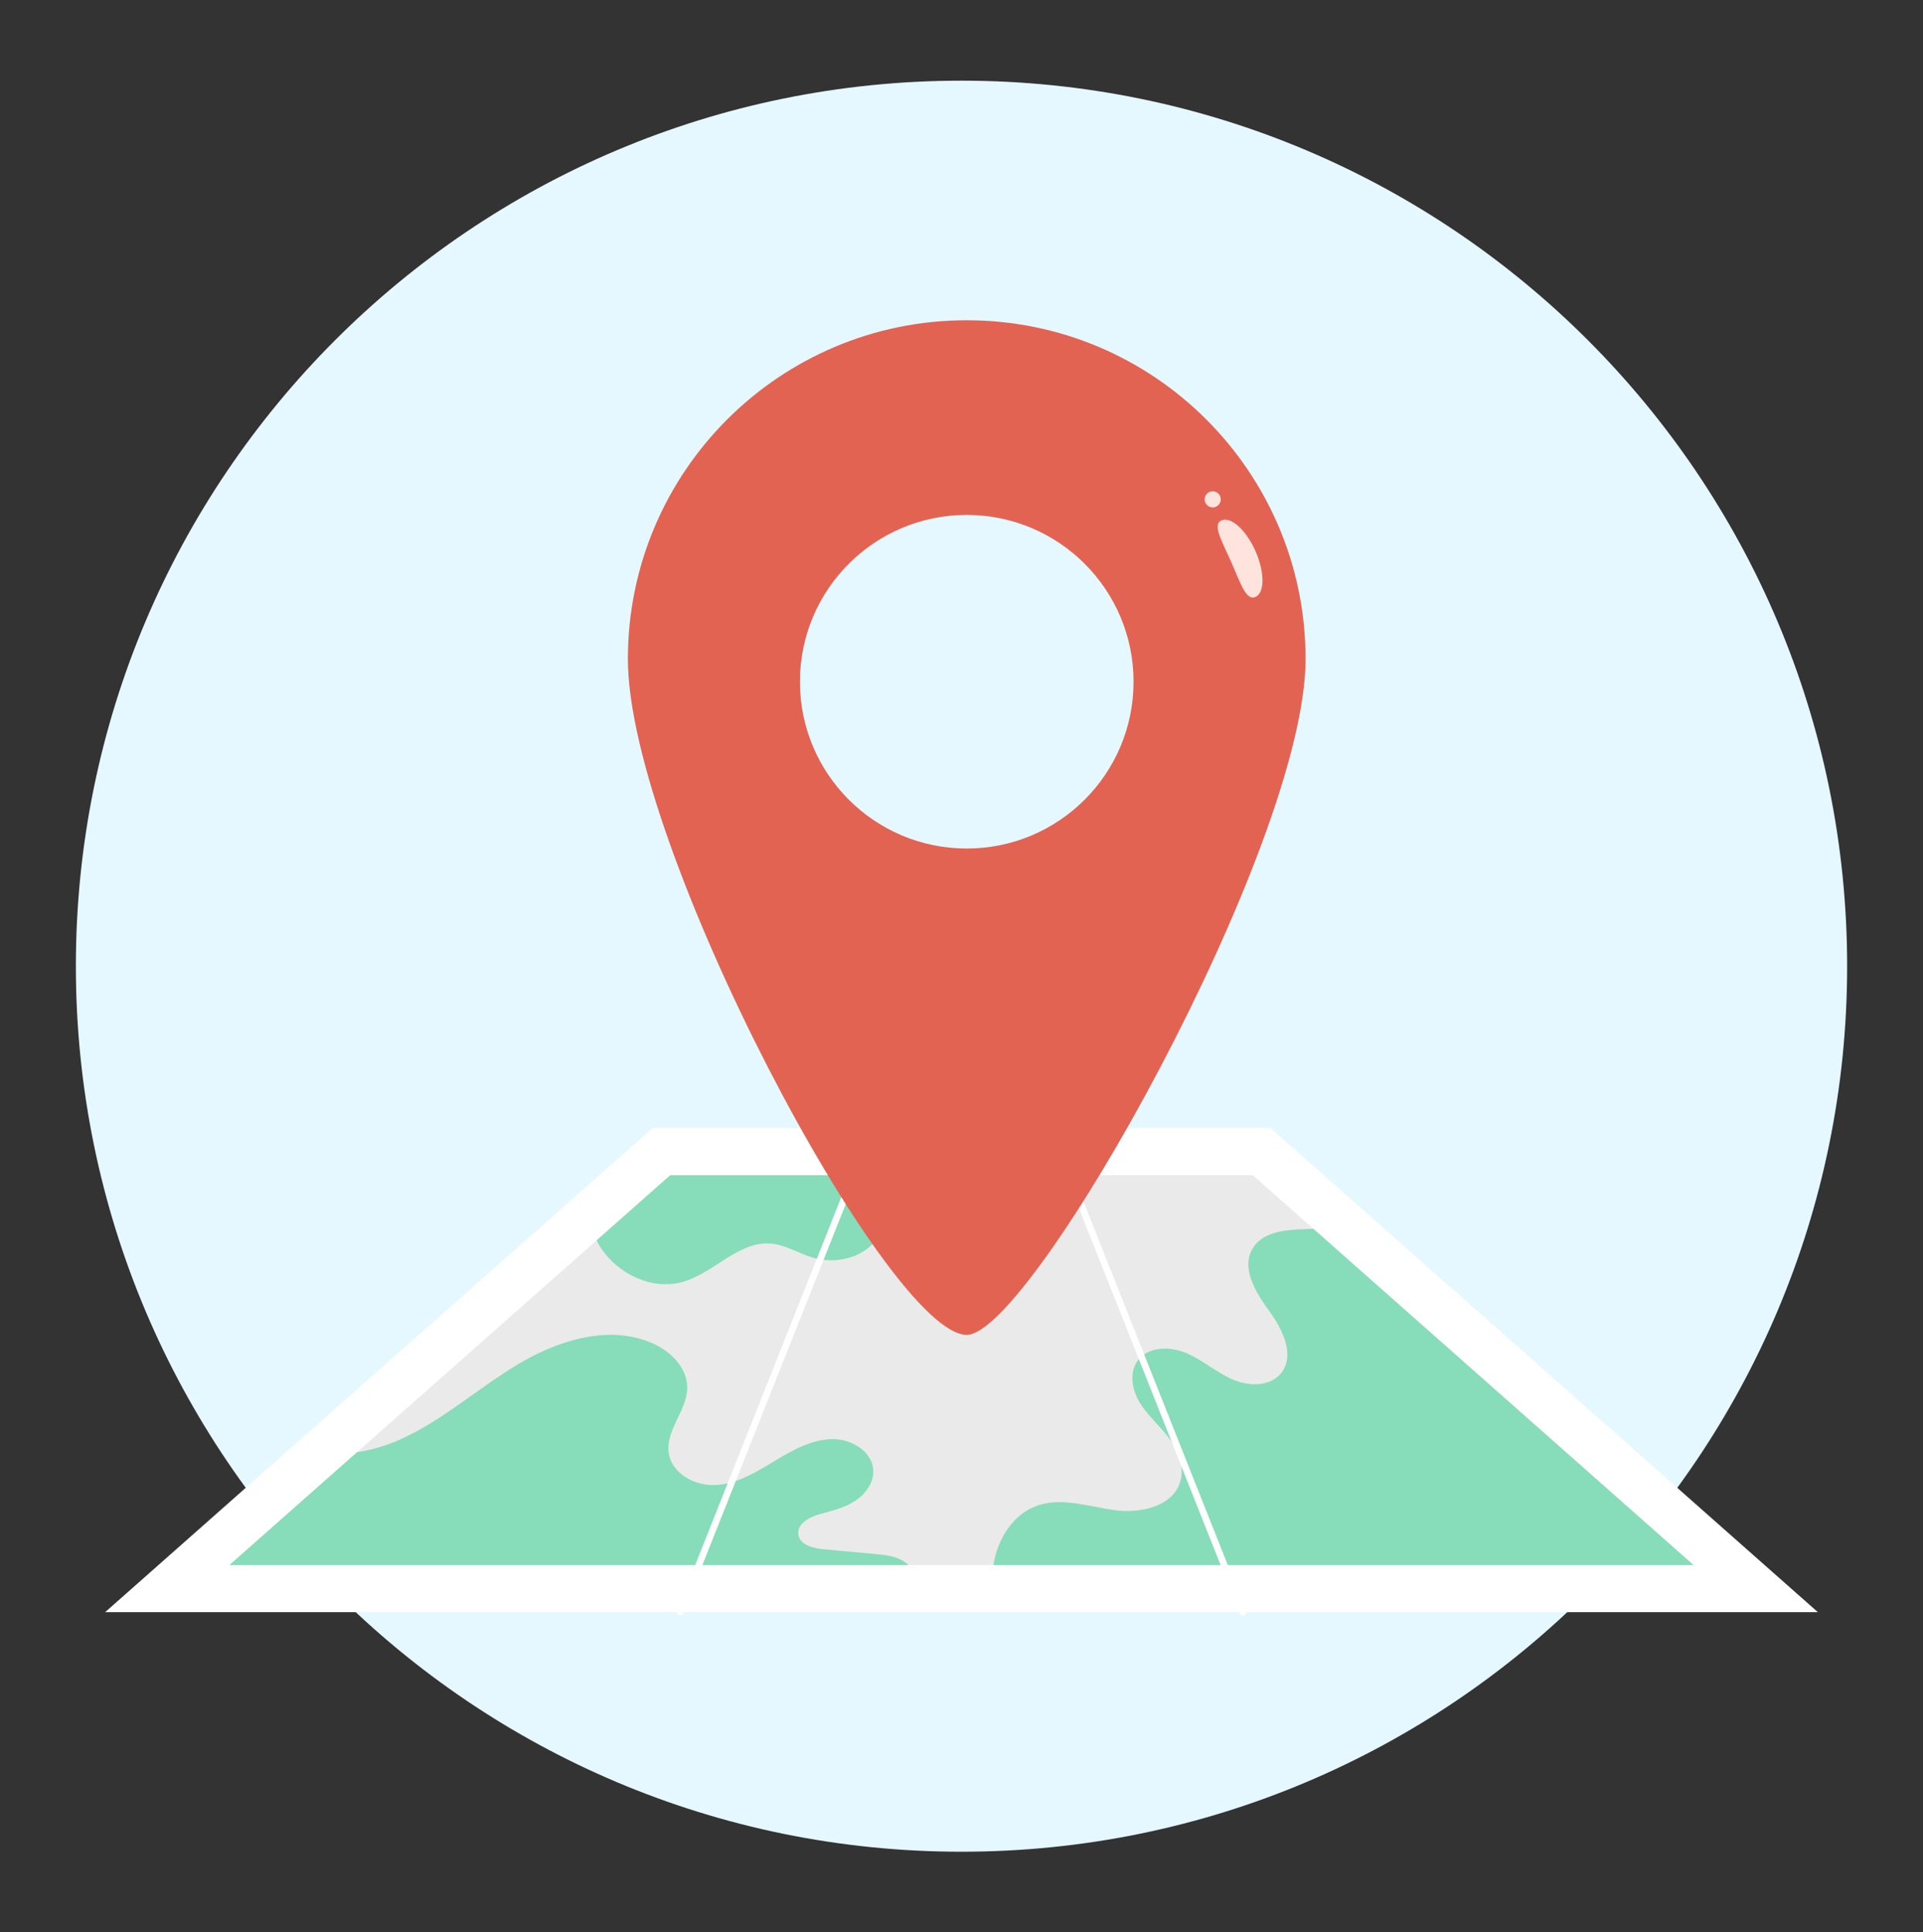
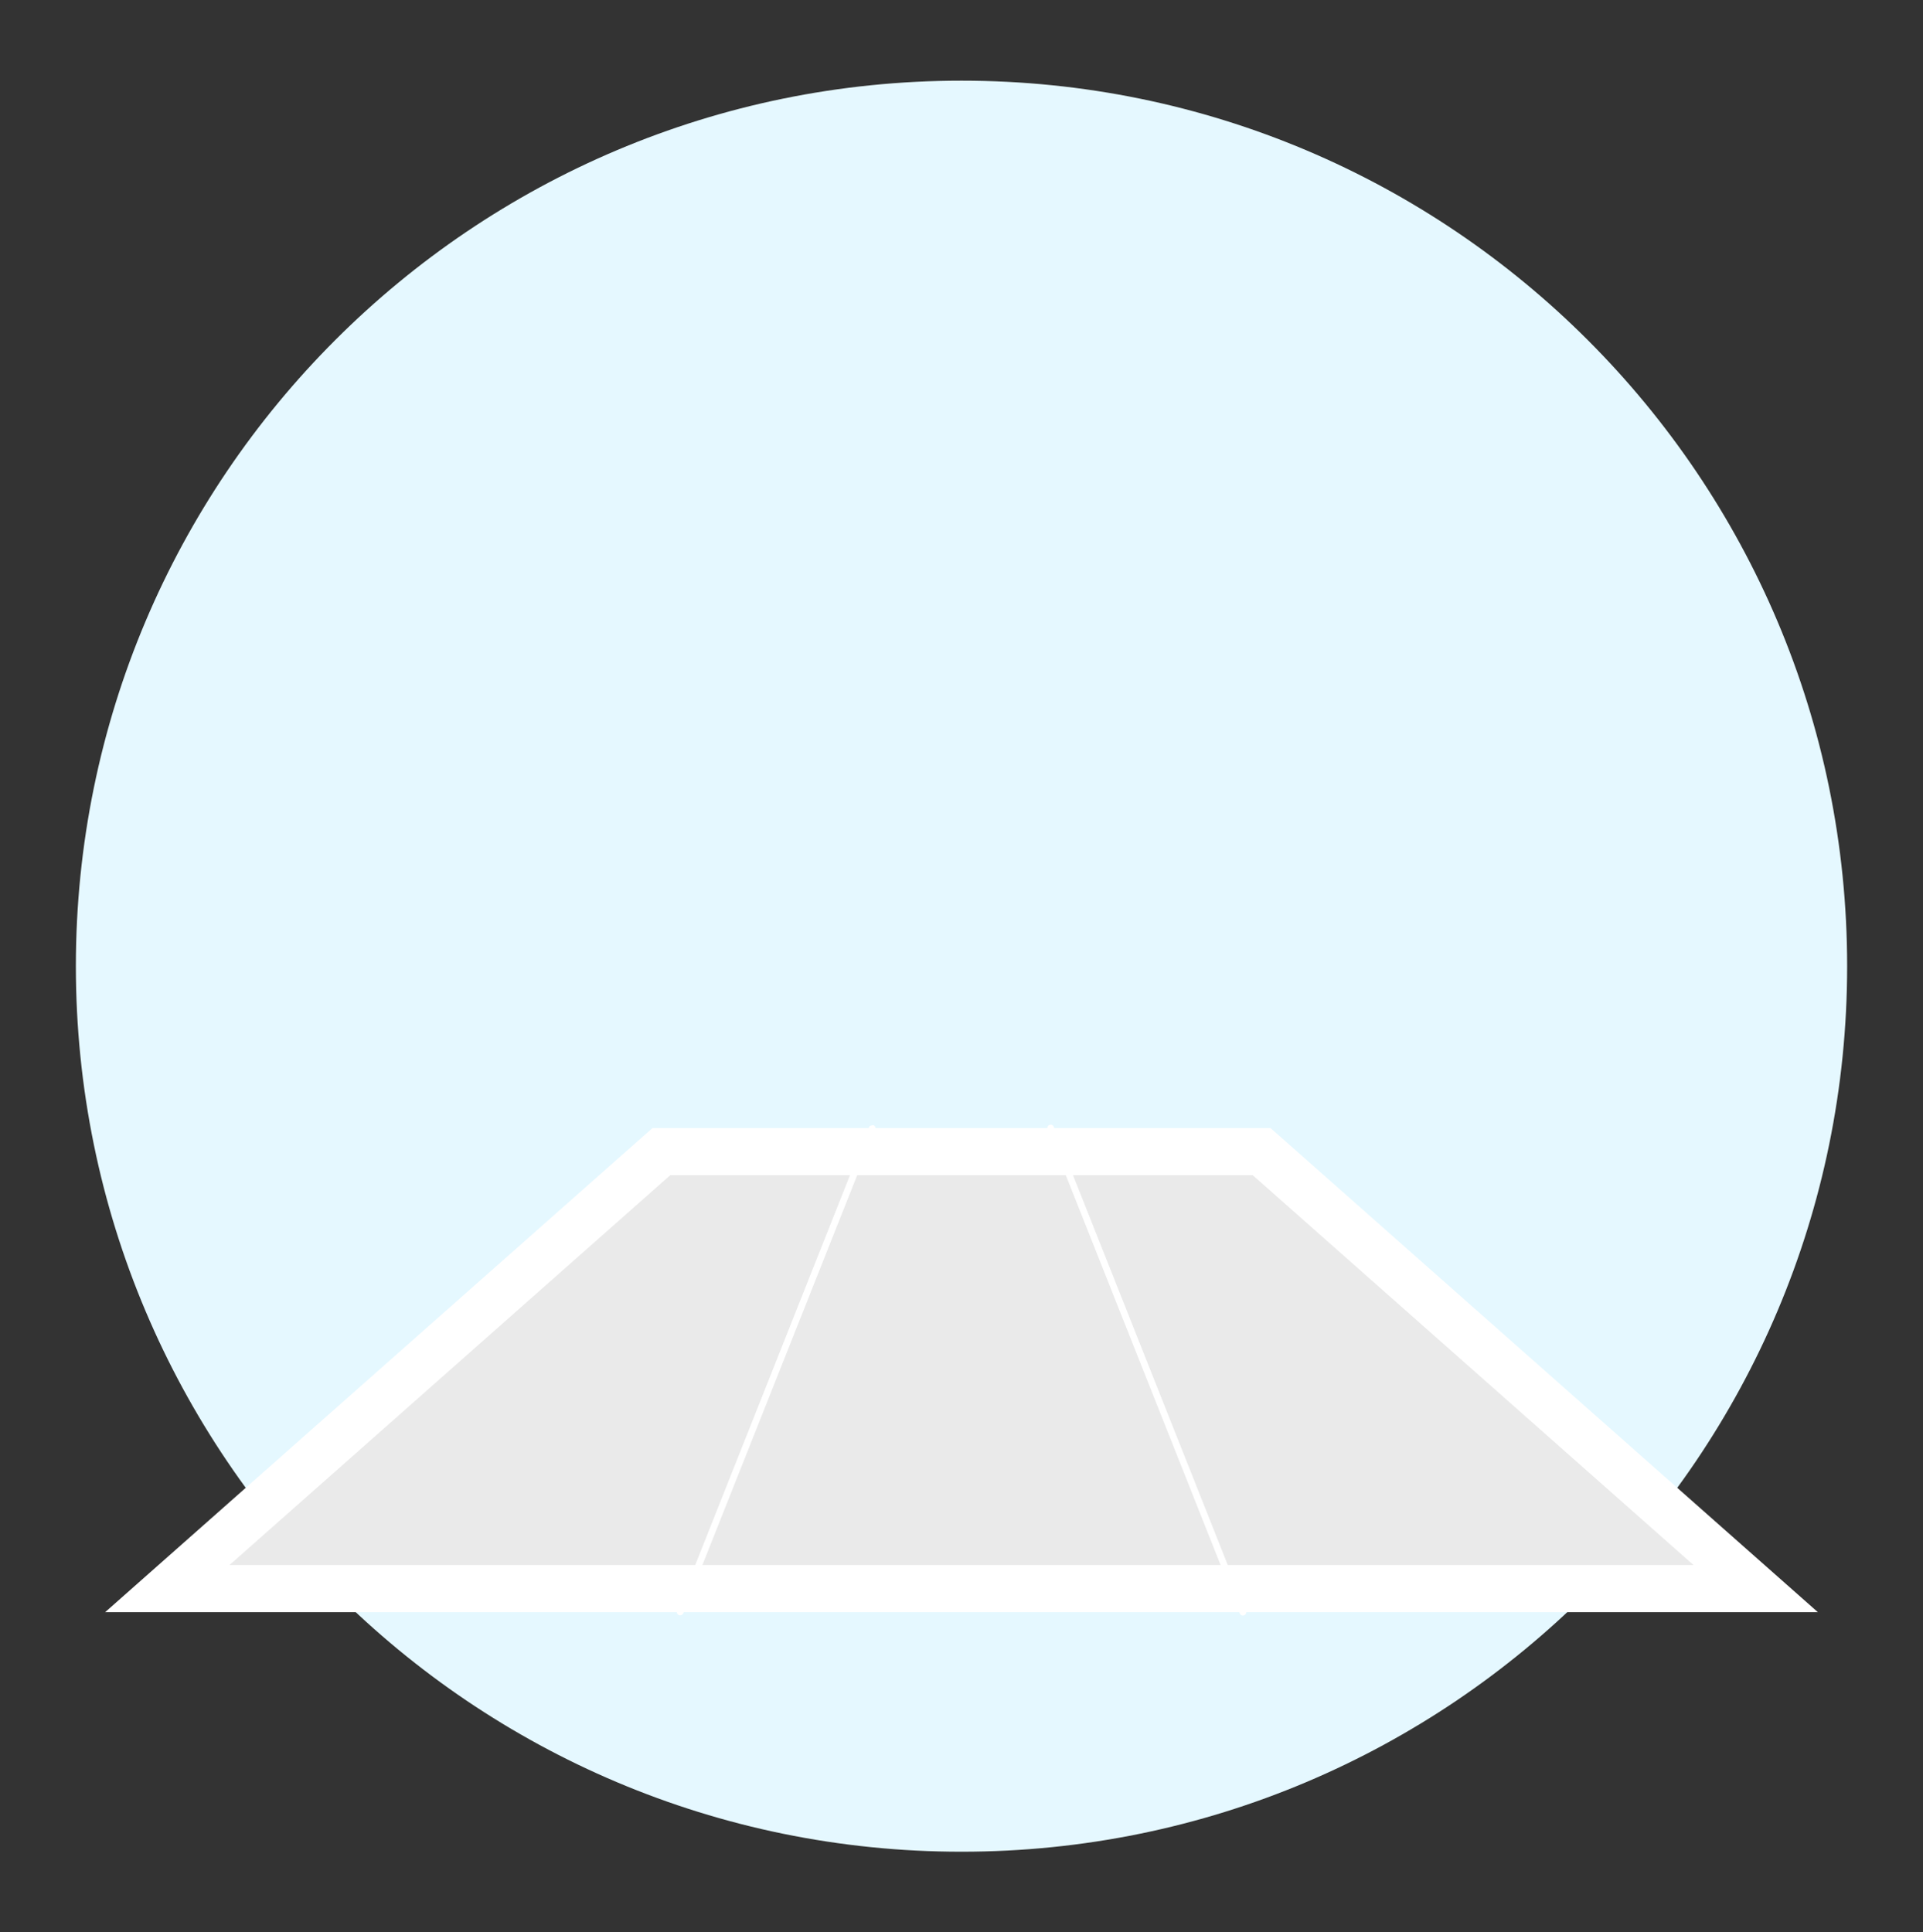
<svg xmlns="http://www.w3.org/2000/svg" width="200" height="201" viewBox="0 0 200 201" fill="none">
  <rect x="0" y="0" width="200" height="201" fill="#333333" stroke="none" />
  <g id="svgexport-6 - 2023-12-06T110653.015 1">
    <g id="Group">
      <path id="Vector" d="M100.001 192.61C150.871 192.61 192.11 151.371 192.11 100.5C192.11 49.629 150.871 8.391 100.001 8.391C49.13 8.391 7.891 49.629 7.891 100.5C7.891 151.371 49.13 192.61 100.001 192.61Z" fill="#E5F8FF" />
      <path id="Vector_2" d="M10.94 167.688L67.858 117.341H132.142L189.061 167.688H10.94Z" fill="white" />
      <path id="Vector_3" d="M130.287 122.238H69.712L23.866 162.791H176.133L130.287 122.238Z" fill="#EAEAEA" />
-       <path id="Vector_4" d="M90.971 161.639L85.637 161.145C84.549 161.045 83.182 160.695 83.03 159.613C82.867 158.455 84.256 157.76 85.386 157.458C86.624 157.126 87.895 156.805 88.965 156.099C90.035 155.393 90.886 154.208 90.823 152.928C90.729 151.003 88.625 149.713 86.698 149.696C84.488 149.677 82.454 150.821 80.564 151.966C78.674 153.11 76.703 154.323 74.498 154.467C72.293 154.611 69.814 153.261 69.539 151.069C69.244 148.726 71.459 146.705 71.472 144.344C71.485 142.198 69.642 140.447 67.656 139.633C63.167 137.794 57.98 139.439 53.822 141.938C49.663 144.437 45.999 147.78 41.567 149.754C40.157 150.382 38.67 150.817 37.144 151.047L23.866 162.791H94.484C94.253 162.568 93.989 162.381 93.702 162.236C92.862 161.819 91.904 161.726 90.971 161.639ZM71.028 133.333C74.269 132.408 76.8 129.08 80.159 129.353C81.689 129.478 83.043 130.358 84.51 130.808C87.086 131.596 90.323 130.728 91.491 128.301C92.437 126.334 91.761 123.951 90.353 122.238H69.712L62.049 129.017C62.178 129.264 62.303 129.513 62.456 129.748C64.257 132.535 67.837 134.242 71.028 133.333ZM111.636 125.858C112.723 124.89 113.512 123.621 113.963 122.238H98.22C98.896 124.219 100.283 125.965 102.127 126.963C105.117 128.579 109.096 128.116 111.636 125.858ZM136.6 127.822L135.564 127.855C133.596 127.919 131.293 128.168 130.28 129.857C129.058 131.897 130.585 134.423 131.99 136.343C133.395 138.262 134.729 140.981 133.238 142.834C132.08 144.272 129.818 144.212 128.131 143.461C126.444 142.71 125.03 141.43 123.325 140.72C121.621 140.009 119.333 140.069 118.283 141.587C117.416 142.839 117.747 144.595 118.54 145.895C119.332 147.195 120.512 148.208 121.448 149.41C122.499 150.76 123.252 152.539 122.735 154.17C121.92 156.744 118.566 157.448 115.891 157.077C113.217 156.707 110.452 155.722 107.9 156.604C105.345 157.486 103.749 160.094 103.319 162.791H176.133L136.6 127.822Z" fill="#87DCBA" />
-       <path id="Vector_5" d="M90.398 117.213L70.411 167.559C70.382 167.644 70.387 167.736 70.425 167.817C70.462 167.898 70.529 167.961 70.612 167.994C70.695 168.027 70.787 168.027 70.87 167.994C70.953 167.961 71.02 167.897 71.057 167.817L91.045 117.47C91.073 117.385 91.068 117.293 91.031 117.212C90.993 117.132 90.926 117.068 90.843 117.035C90.76 117.002 90.668 117.002 90.585 117.035C90.503 117.068 90.436 117.132 90.398 117.213ZM108.954 117.469L128.942 167.816C128.958 167.859 128.983 167.899 129.015 167.933C129.046 167.967 129.084 167.994 129.127 168.012C129.169 168.031 129.215 168.041 129.261 168.042C129.307 168.043 129.353 168.035 129.396 168.017C129.439 168 129.478 167.975 129.512 167.942C129.545 167.91 129.571 167.871 129.589 167.829C129.607 167.786 129.616 167.74 129.616 167.694C129.616 167.648 129.606 167.602 129.588 167.559L109.601 117.212C109.585 117.169 109.56 117.129 109.528 117.096C109.496 117.062 109.458 117.035 109.416 117.016C109.374 116.997 109.328 116.987 109.282 116.986C109.235 116.985 109.189 116.994 109.146 117.011C109.103 117.028 109.064 117.054 109.031 117.086C108.998 117.118 108.972 117.157 108.954 117.2C108.936 117.243 108.927 117.288 108.927 117.335C108.927 117.381 108.936 117.427 108.954 117.469Z" fill="white" />
-       <path id="Vector_6" d="M100.544 33.312C81.08 33.312 65.302 49.09 65.302 68.554C65.302 88.017 92.366 138.847 100.544 138.847C107.276 138.847 135.786 88.017 135.786 68.554C135.786 49.09 120.008 33.312 100.544 33.312ZM100.544 88.26C90.963 88.26 83.195 80.493 83.195 70.911C83.195 61.33 90.963 53.562 100.544 53.562C110.126 53.562 117.893 61.33 117.893 70.911C117.893 80.493 110.126 88.26 100.544 88.26Z" fill="#E36352" />
+       <path id="Vector_5" d="M90.398 117.213L70.411 167.559C70.382 167.644 70.387 167.736 70.425 167.817C70.462 167.898 70.529 167.961 70.612 167.994C70.695 168.027 70.787 168.027 70.87 167.994C70.953 167.961 71.02 167.897 71.057 167.817L91.045 117.47C91.073 117.385 91.068 117.293 91.031 117.212C90.993 117.132 90.926 117.068 90.843 117.035C90.503 117.068 90.436 117.132 90.398 117.213ZM108.954 117.469L128.942 167.816C128.958 167.859 128.983 167.899 129.015 167.933C129.046 167.967 129.084 167.994 129.127 168.012C129.169 168.031 129.215 168.041 129.261 168.042C129.307 168.043 129.353 168.035 129.396 168.017C129.439 168 129.478 167.975 129.512 167.942C129.545 167.91 129.571 167.871 129.589 167.829C129.607 167.786 129.616 167.74 129.616 167.694C129.616 167.648 129.606 167.602 129.588 167.559L109.601 117.212C109.585 117.169 109.56 117.129 109.528 117.096C109.496 117.062 109.458 117.035 109.416 117.016C109.374 116.997 109.328 116.987 109.282 116.986C109.235 116.985 109.189 116.994 109.146 117.011C109.103 117.028 109.064 117.054 109.031 117.086C108.998 117.118 108.972 117.157 108.954 117.2C108.936 117.243 108.927 117.288 108.927 117.335C108.927 117.381 108.936 117.427 108.954 117.469Z" fill="white" />
      <g id="Group_2">
-         <path id="Vector_7" d="M130.576 57.328C131.55 59.528 131.546 61.663 130.569 62.095C129.591 62.528 129.021 60.648 128.047 58.448C127.073 56.248 126.065 54.561 127.043 54.128C128.021 53.696 129.603 55.128 130.576 57.328ZM126.878 51.565C126.978 51.765 126.994 51.995 126.923 52.206C126.853 52.418 126.701 52.592 126.502 52.692C126.303 52.791 126.072 52.807 125.861 52.737C125.65 52.666 125.475 52.515 125.376 52.315C125.276 52.116 125.26 51.886 125.33 51.674C125.401 51.463 125.553 51.288 125.752 51.189C125.951 51.09 126.182 51.073 126.393 51.144C126.604 51.215 126.779 51.366 126.878 51.565Z" fill="#FFE4DE" />
-       </g>
+         </g>
    </g>
  </g>
</svg>